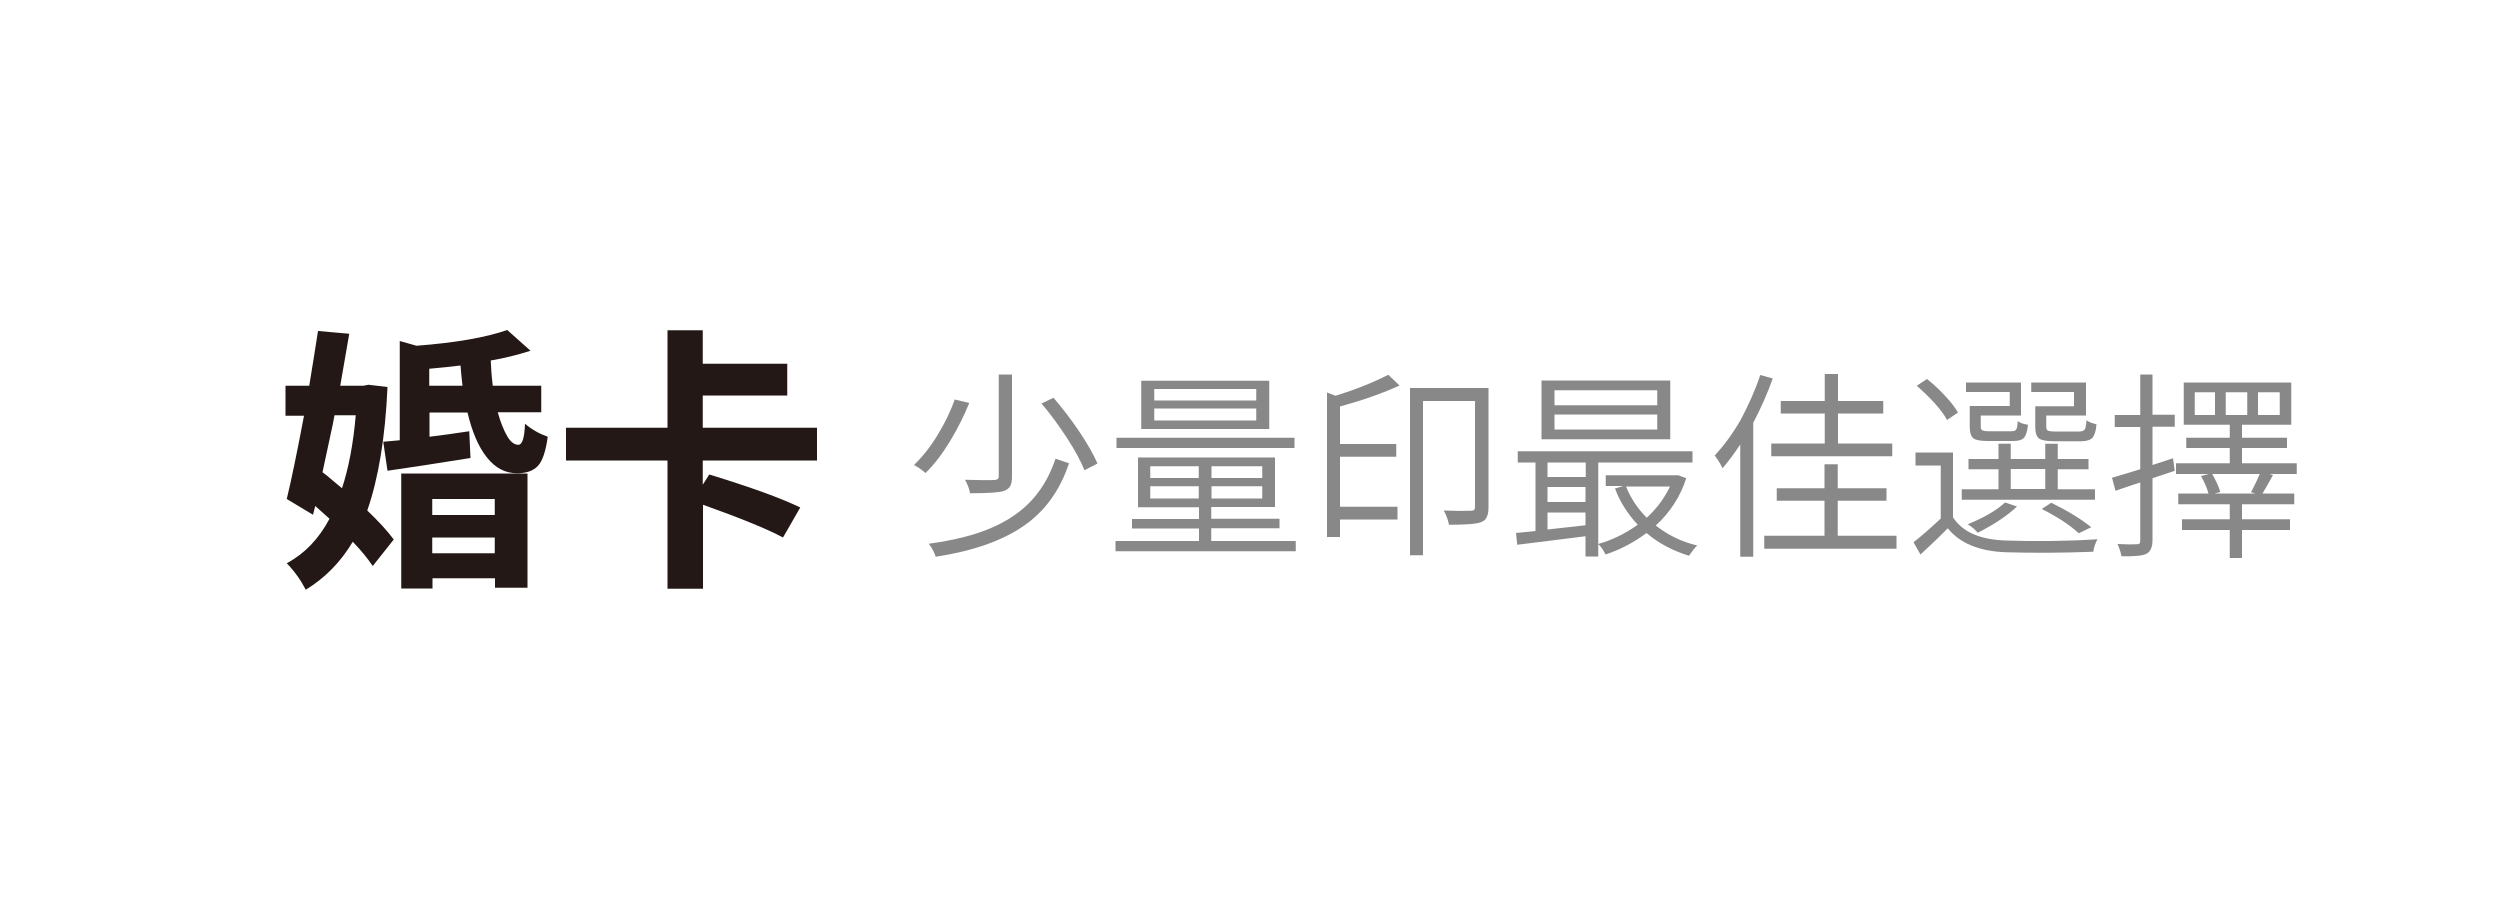
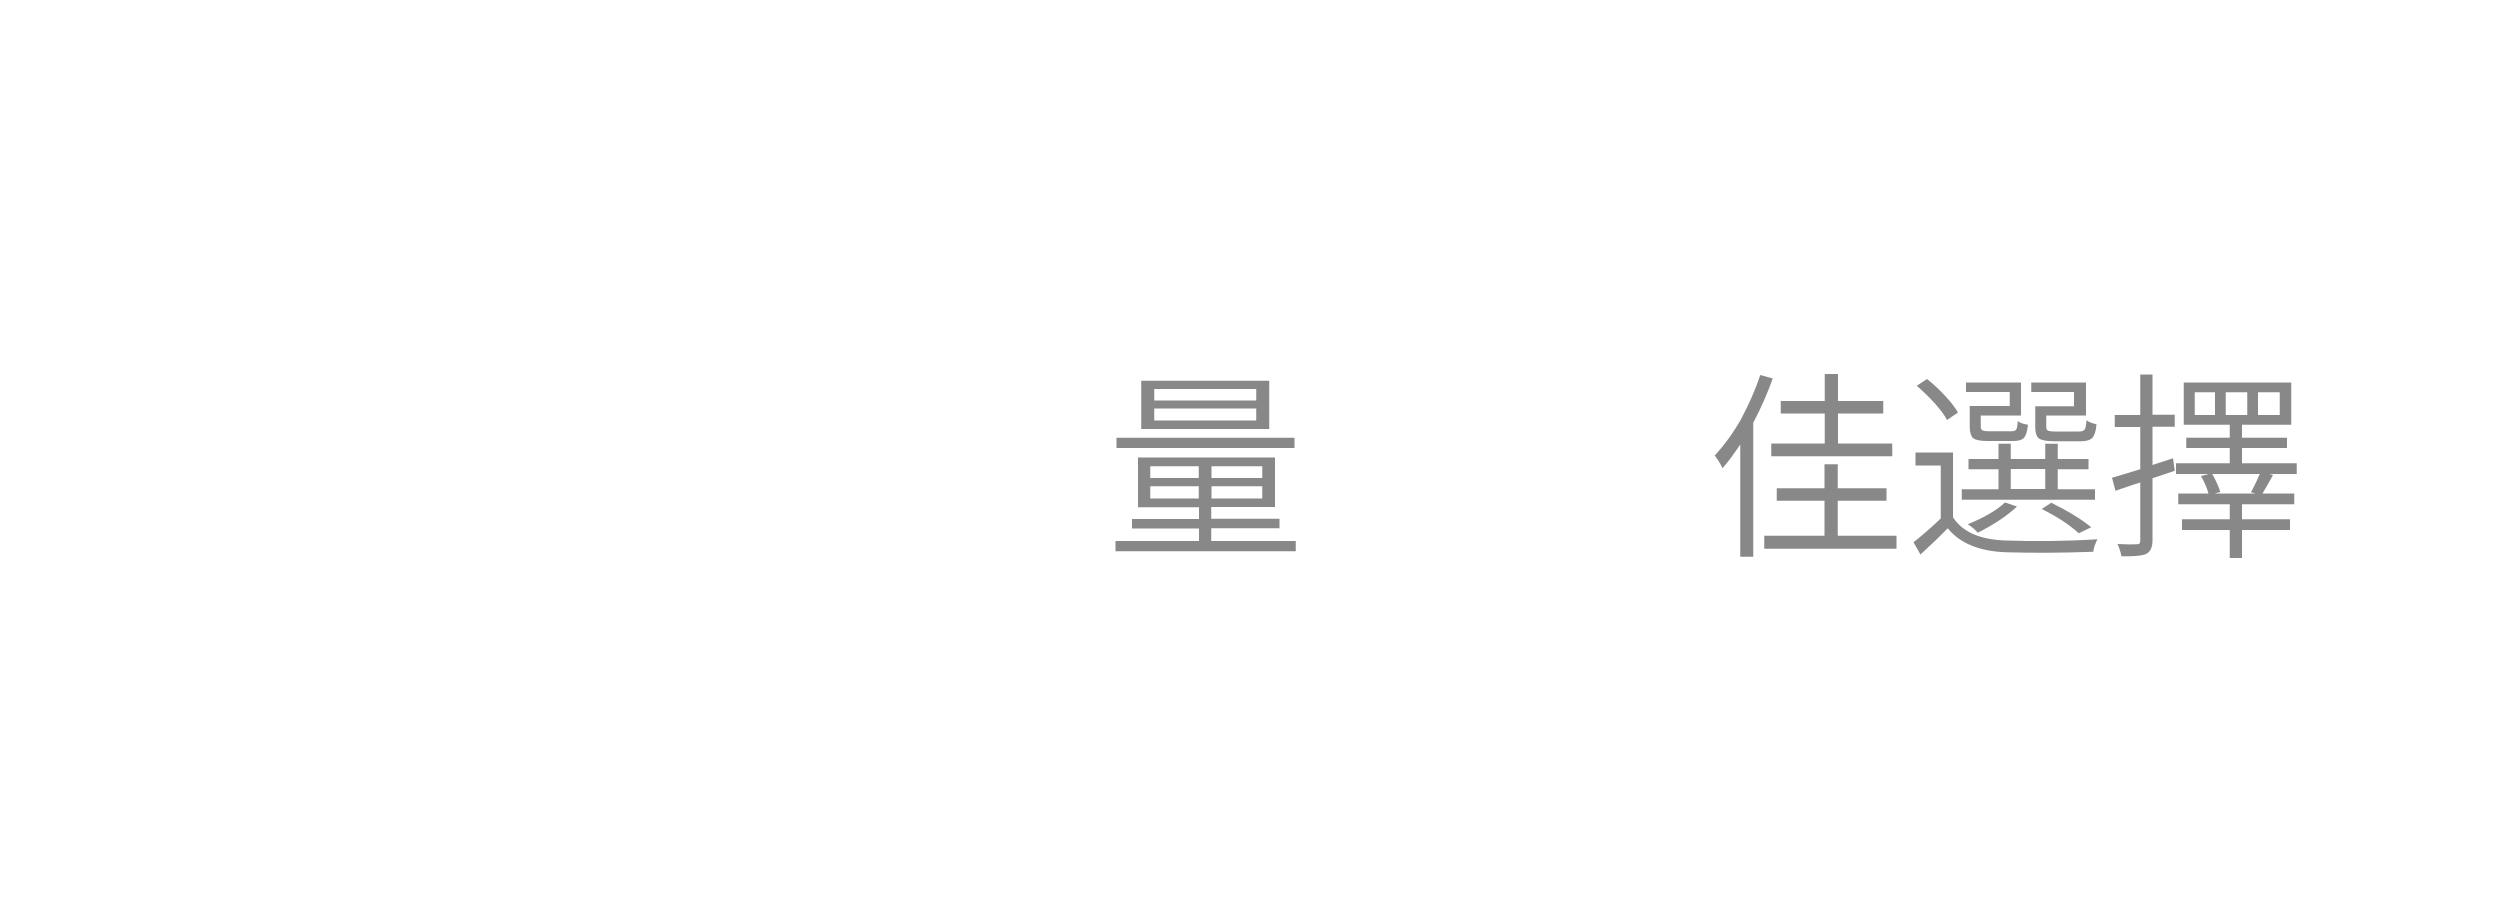
<svg xmlns="http://www.w3.org/2000/svg" id="圖層_1" x="0px" y="0px" viewBox="0 0 100 36" xml:space="preserve">
  <g>
    <g>
-       <path fill="#231815" d="M14.74,15.39l0.76,0.09c-0.09,2.01-0.36,3.65-0.81,4.94c0.45,0.43,0.8,0.81,1.06,1.16l-0.84,1.06   c-0.19-0.28-0.45-0.61-0.8-0.97c-0.48,0.81-1.11,1.45-1.88,1.92c-0.2-0.39-0.45-0.74-0.76-1.06c0.71-0.38,1.28-0.97,1.71-1.78   c-0.03-0.03-0.22-0.2-0.57-0.51l-0.09,0.35l-1.05-0.63c0.18-0.74,0.41-1.85,0.69-3.33h-0.74v-1.2h0.95   c0.14-0.87,0.26-1.59,0.35-2.19l1.25,0.11c-0.14,0.81-0.26,1.5-0.36,2.08h0.92L14.74,15.39z M14.23,16.61h-0.85   c-0.04,0.23-0.09,0.48-0.15,0.74s-0.11,0.54-0.18,0.84c-0.06,0.3-0.12,0.53-0.15,0.7c0.1,0.07,0.24,0.18,0.42,0.34   c0.18,0.15,0.3,0.25,0.36,0.3C13.94,18.74,14.13,17.77,14.23,16.61z M21.64,16.49h-1.73c0.11,0.4,0.24,0.72,0.38,0.96   s0.3,0.35,0.45,0.34c0.15,0,0.24-0.28,0.26-0.84c0.27,0.23,0.57,0.4,0.91,0.52c-0.08,0.58-0.21,0.97-0.39,1.16   c-0.18,0.2-0.46,0.3-0.84,0.3c-0.47,0-0.87-0.21-1.21-0.64c-0.34-0.43-0.59-1.03-0.77-1.79h-1.52v0.97   c0.48-0.06,1.01-0.13,1.59-0.22l0.05,1.07c-1.37,0.22-2.48,0.39-3.32,0.51l-0.17-1.16l0.66-0.06v-3.97l0.67,0.19   c1.56-0.12,2.77-0.33,3.63-0.63l0.93,0.83c-0.53,0.17-1.06,0.3-1.59,0.39c0.01,0.26,0.03,0.6,0.08,1.01h1.94V16.49z M16.05,23.54   v-4.6h5.05v4.57h-1.3v-0.38h-2.5v0.41H16.05z M17.18,15.43h1.32c-0.03-0.22-0.05-0.49-0.08-0.81c-0.4,0.05-0.81,0.09-1.25,0.13   V15.43z M19.79,19.96h-2.5v0.64h2.5V19.96z M17.29,22.13h2.5V21.5h-2.5V22.13z" />
-       <path fill="#231815" d="M32.68,18.42h-4.57v0.97l0.26-0.41c1.67,0.51,2.88,0.95,3.64,1.32l-0.69,1.2   c-0.65-0.35-1.72-0.78-3.2-1.31v3.36H26.7v-5.13h-4.06v-1.31h4.06v-3.9h1.41v1.34h3.38v1.27h-3.38v1.29h4.57V18.42z" />
-     </g>
+       </g>
  </g>
  <g>
    <g>
-       <path fill="#888888" d="M38.19,15.98l0.58,0.14c-0.21,0.52-0.47,1.03-0.77,1.53c-0.31,0.51-0.63,0.93-0.98,1.27   c-0.16-0.14-0.32-0.25-0.46-0.32c0.34-0.33,0.66-0.73,0.95-1.21C37.8,16.91,38.03,16.44,38.19,15.98z M42.22,18.35l0.54,0.18   c-0.36,1.09-0.97,1.93-1.82,2.51c-0.85,0.59-2.02,1-3.51,1.23c-0.07-0.2-0.16-0.37-0.28-0.52c1.43-0.19,2.55-0.55,3.35-1.09   C41.31,20.13,41.88,19.36,42.22,18.35z M39.94,14.98h0.54v4.06c0,0.18-0.02,0.31-0.07,0.4c-0.05,0.09-0.14,0.16-0.26,0.2   c-0.18,0.06-0.63,0.09-1.35,0.09c-0.02-0.16-0.09-0.34-0.2-0.54c0.59,0.02,0.98,0.02,1.17,0.01c0.07,0,0.11-0.02,0.14-0.04   c0.03-0.02,0.04-0.06,0.04-0.12V14.98z M41.66,16.14l0.48-0.23c0.35,0.41,0.7,0.86,1.03,1.35c0.33,0.49,0.57,0.92,0.73,1.28   l-0.52,0.27c-0.14-0.35-0.37-0.78-0.7-1.29C42.35,17.02,42.02,16.56,41.66,16.14z" />
      <path fill="#888888" d="M48.46,21.64h3.37v0.41h-7.21v-0.41h3.34v-0.5h-2.68v-0.38h2.68v-0.47h-2.44V18.3H51v1.98h-2.55v0.47h2.73   v0.38h-2.73V21.64z M51.78,17.51v0.41h-7.12v-0.41H51.78z M50.77,15.23v1.93h-5.12v-1.93H50.77z M46.01,18.65v0.47h1.94v-0.47   H46.01z M46.01,19.94h1.94v-0.49h-1.94V19.94z M50.25,16.02v-0.46h-4.08v0.46H50.25z M50.25,16.82v-0.48h-4.08v0.48H50.25z    M50.49,19.12v-0.47h-2.03v0.47H50.49z M50.49,19.94v-0.49h-2.03v0.49H50.49z" />
-       <path fill="#888888" d="M55.53,14.99l0.45,0.43c-0.65,0.3-1.44,0.58-2.38,0.84v1.5h2.25v0.51h-2.25v2h2.3v0.51h-2.3v0.7h-0.52   V15.7l0.34,0.13C54.26,15.57,54.97,15.28,55.53,14.99z M59.54,15.53v4.75c0,0.17-0.02,0.31-0.07,0.4   c-0.04,0.1-0.12,0.17-0.24,0.21c-0.18,0.07-0.6,0.1-1.27,0.1c-0.04-0.2-0.11-0.39-0.21-0.57c0.46,0.02,0.83,0.02,1.09,0.01   c0.07,0,0.11-0.02,0.13-0.04c0.02-0.02,0.03-0.06,0.03-0.12v-4.23h-2.08v6.17h-0.52v-6.69H59.54z" />
-       <path fill="#888888" d="M67.7,18.5h-3.77v3.76h-0.51v-0.81c-1.78,0.22-2.69,0.34-2.73,0.34l-0.05-0.47l0.78-0.08V18.5h-0.71v-0.45   h6.99V18.5z M66.81,15.22v2.35h-5.15v-2.35H66.81z M63.43,19.07V18.5H61.9v0.58H63.43z M61.9,19.48v0.6h1.52v-0.6H61.9z    M61.9,21.18l1.52-0.17V20.5H61.9V21.18z M66.29,16.21v-0.6h-4.11v0.6H66.29z M66.29,17.18v-0.6h-4.11v0.6H66.29z M67.13,19.01   l0.32,0.12c-0.24,0.74-0.65,1.37-1.22,1.89c0.48,0.38,1.03,0.65,1.66,0.8c-0.09,0.08-0.2,0.22-0.33,0.41   c-0.65-0.2-1.22-0.5-1.7-0.91c-0.49,0.37-1.04,0.66-1.64,0.86c-0.07-0.15-0.16-0.29-0.29-0.42c0.56-0.16,1.09-0.42,1.58-0.77   c-0.4-0.43-0.71-0.91-0.91-1.45l0.33-0.1h-0.7v-0.43h2.8L67.13,19.01z M66.8,19.46h-1.76c0.19,0.47,0.47,0.89,0.83,1.25   C66.27,20.34,66.58,19.92,66.8,19.46z" />
      <path fill="#888888" d="M70.41,15l0.5,0.14c-0.21,0.59-0.47,1.18-0.78,1.77v5.36h-0.52v-4.49c-0.25,0.37-0.48,0.69-0.71,0.95   c-0.07-0.16-0.18-0.33-0.31-0.51c0.36-0.39,0.71-0.86,1.04-1.43C69.94,16.2,70.21,15.61,70.41,15z M73.52,21.43h2.34v0.52h-5.29   v-0.52h2.41v-1.4h-1.91v-0.5h1.91v-0.96h0.53v0.96h1.95v0.5h-1.95V21.43z M72.99,17.74v-1.2h-1.76v-0.5h1.76v-1.08h0.53v1.08h1.81   v0.5h-1.81v1.2h2.17v0.51h-4.84v-0.51H72.99z" />
      <path fill="#888888" d="M78.12,18.1v2.59c0.37,0.58,1.06,0.89,2.09,0.93c1.19,0.04,2.42,0.03,3.69-0.05   c-0.08,0.14-0.14,0.31-0.17,0.5c-1.31,0.05-2.47,0.05-3.5,0.02c-1.06-0.04-1.84-0.36-2.32-0.96c-0.32,0.33-0.69,0.68-1.09,1.05   l-0.28-0.49c0.32-0.25,0.69-0.57,1.09-0.95v-2.12h-1.01V18.1H78.12z M78.32,16.5l-0.44,0.3c-0.1-0.2-0.27-0.42-0.5-0.68   c-0.23-0.25-0.47-0.48-0.71-0.69l0.41-0.27c0.24,0.19,0.48,0.41,0.71,0.66C78.03,16.07,78.2,16.3,78.32,16.5z M83.8,19.57v0.42   h-5.33v-0.42h1.47v-0.8h-1.2v-0.41h1.2v-0.61h0.49v0.61h1.38v-0.61h0.5v0.61h1.23v0.41h-1.23v0.8H83.8z M80.39,16.23v-0.55h-1.75   v-0.38h2.2v1.32h-1.61v0.45c0,0.07,0.02,0.12,0.06,0.14s0.12,0.04,0.25,0.04h0.91c0.1,0,0.17-0.02,0.2-0.07   c0.03-0.05,0.05-0.16,0.06-0.34c0.08,0.07,0.21,0.12,0.41,0.15c-0.03,0.26-0.08,0.43-0.16,0.52c-0.08,0.09-0.23,0.13-0.43,0.13   H79.5c-0.29,0-0.48-0.04-0.57-0.11c-0.09-0.08-0.14-0.23-0.14-0.45v-0.84H80.39z M80.2,20.1l0.48,0.16   c-0.38,0.36-0.9,0.71-1.57,1.05c-0.11-0.13-0.24-0.24-0.4-0.34C79.4,20.69,79.89,20.39,80.2,20.1z M80.43,18.76v0.8h1.38v-0.8   H80.43z M82.96,16.23v-0.55h-1.71v-0.38h2.19v1.32h-1.59v0.45c0,0.08,0.02,0.13,0.06,0.15c0.04,0.02,0.13,0.04,0.27,0.04h1   c0.1,0,0.17-0.03,0.21-0.08c0.03-0.05,0.06-0.18,0.07-0.37c0.09,0.07,0.22,0.12,0.4,0.16c-0.02,0.27-0.08,0.44-0.16,0.54   c-0.09,0.09-0.24,0.14-0.45,0.14h-1.1c-0.29,0-0.49-0.04-0.59-0.11c-0.1-0.08-0.15-0.23-0.15-0.45v-0.84H82.96z M83.65,21.09   l-0.5,0.24c-0.37-0.34-0.86-0.66-1.48-0.97l0.38-0.25C82.74,20.45,83.27,20.78,83.65,21.09z" />
      <path fill="#888888" d="M86.1,14.97v1.62h0.89v0.48H86.1v1.53c0.18-0.06,0.46-0.15,0.82-0.27l0.07,0.5l-0.89,0.3v2.48   c0,0.29-0.09,0.47-0.26,0.55c-0.15,0.07-0.48,0.1-0.98,0.09c-0.04-0.18-0.09-0.35-0.16-0.49c0.38,0.02,0.63,0.02,0.77,0.01   c0.05,0,0.09-0.01,0.11-0.03c0.02-0.02,0.03-0.06,0.03-0.12V19.3c-0.1,0.03-0.26,0.08-0.49,0.16c-0.23,0.08-0.39,0.13-0.5,0.17   l-0.14-0.52c0.12-0.04,0.5-0.15,1.13-0.34v-1.69h-1.02V16.6h1.02v-1.62H86.1z M91.87,18.53v0.43h-1.1L90.92,19   c-0.14,0.26-0.28,0.5-0.42,0.74h1.27v0.43h-2.09v0.6h1.92v0.43h-1.92v1.12h-0.49V21.2h-1.91v-0.43h1.91v-0.6h-2.06v-0.43h1.21   c-0.05-0.19-0.15-0.43-0.3-0.7l0.31-0.08h-1.31v-0.43h2.15v-0.61h-1.74v-0.41h1.74v-0.52h-1.84V15.3h4.3v1.69h-1.97v0.52h1.8v0.41   h-1.8v0.61H91.87z M88.6,16.6v-0.91h-0.81v0.91H88.6z M90.22,19.74l-0.18-0.05c0.19-0.36,0.3-0.61,0.35-0.73h-1.9   c0.17,0.31,0.28,0.55,0.32,0.72l-0.22,0.06H90.22z M89.03,15.69v0.91h0.86v-0.91H89.03z M90.32,15.69v0.91h0.87v-0.91H90.32z" />
    </g>
  </g>
  <g />
  <g />
  <g />
  <g />
  <g />
  <g />
  <g />
  <g />
  <g />
  <g />
  <g />
  <g />
  <g />
  <g />
  <g />
</svg>